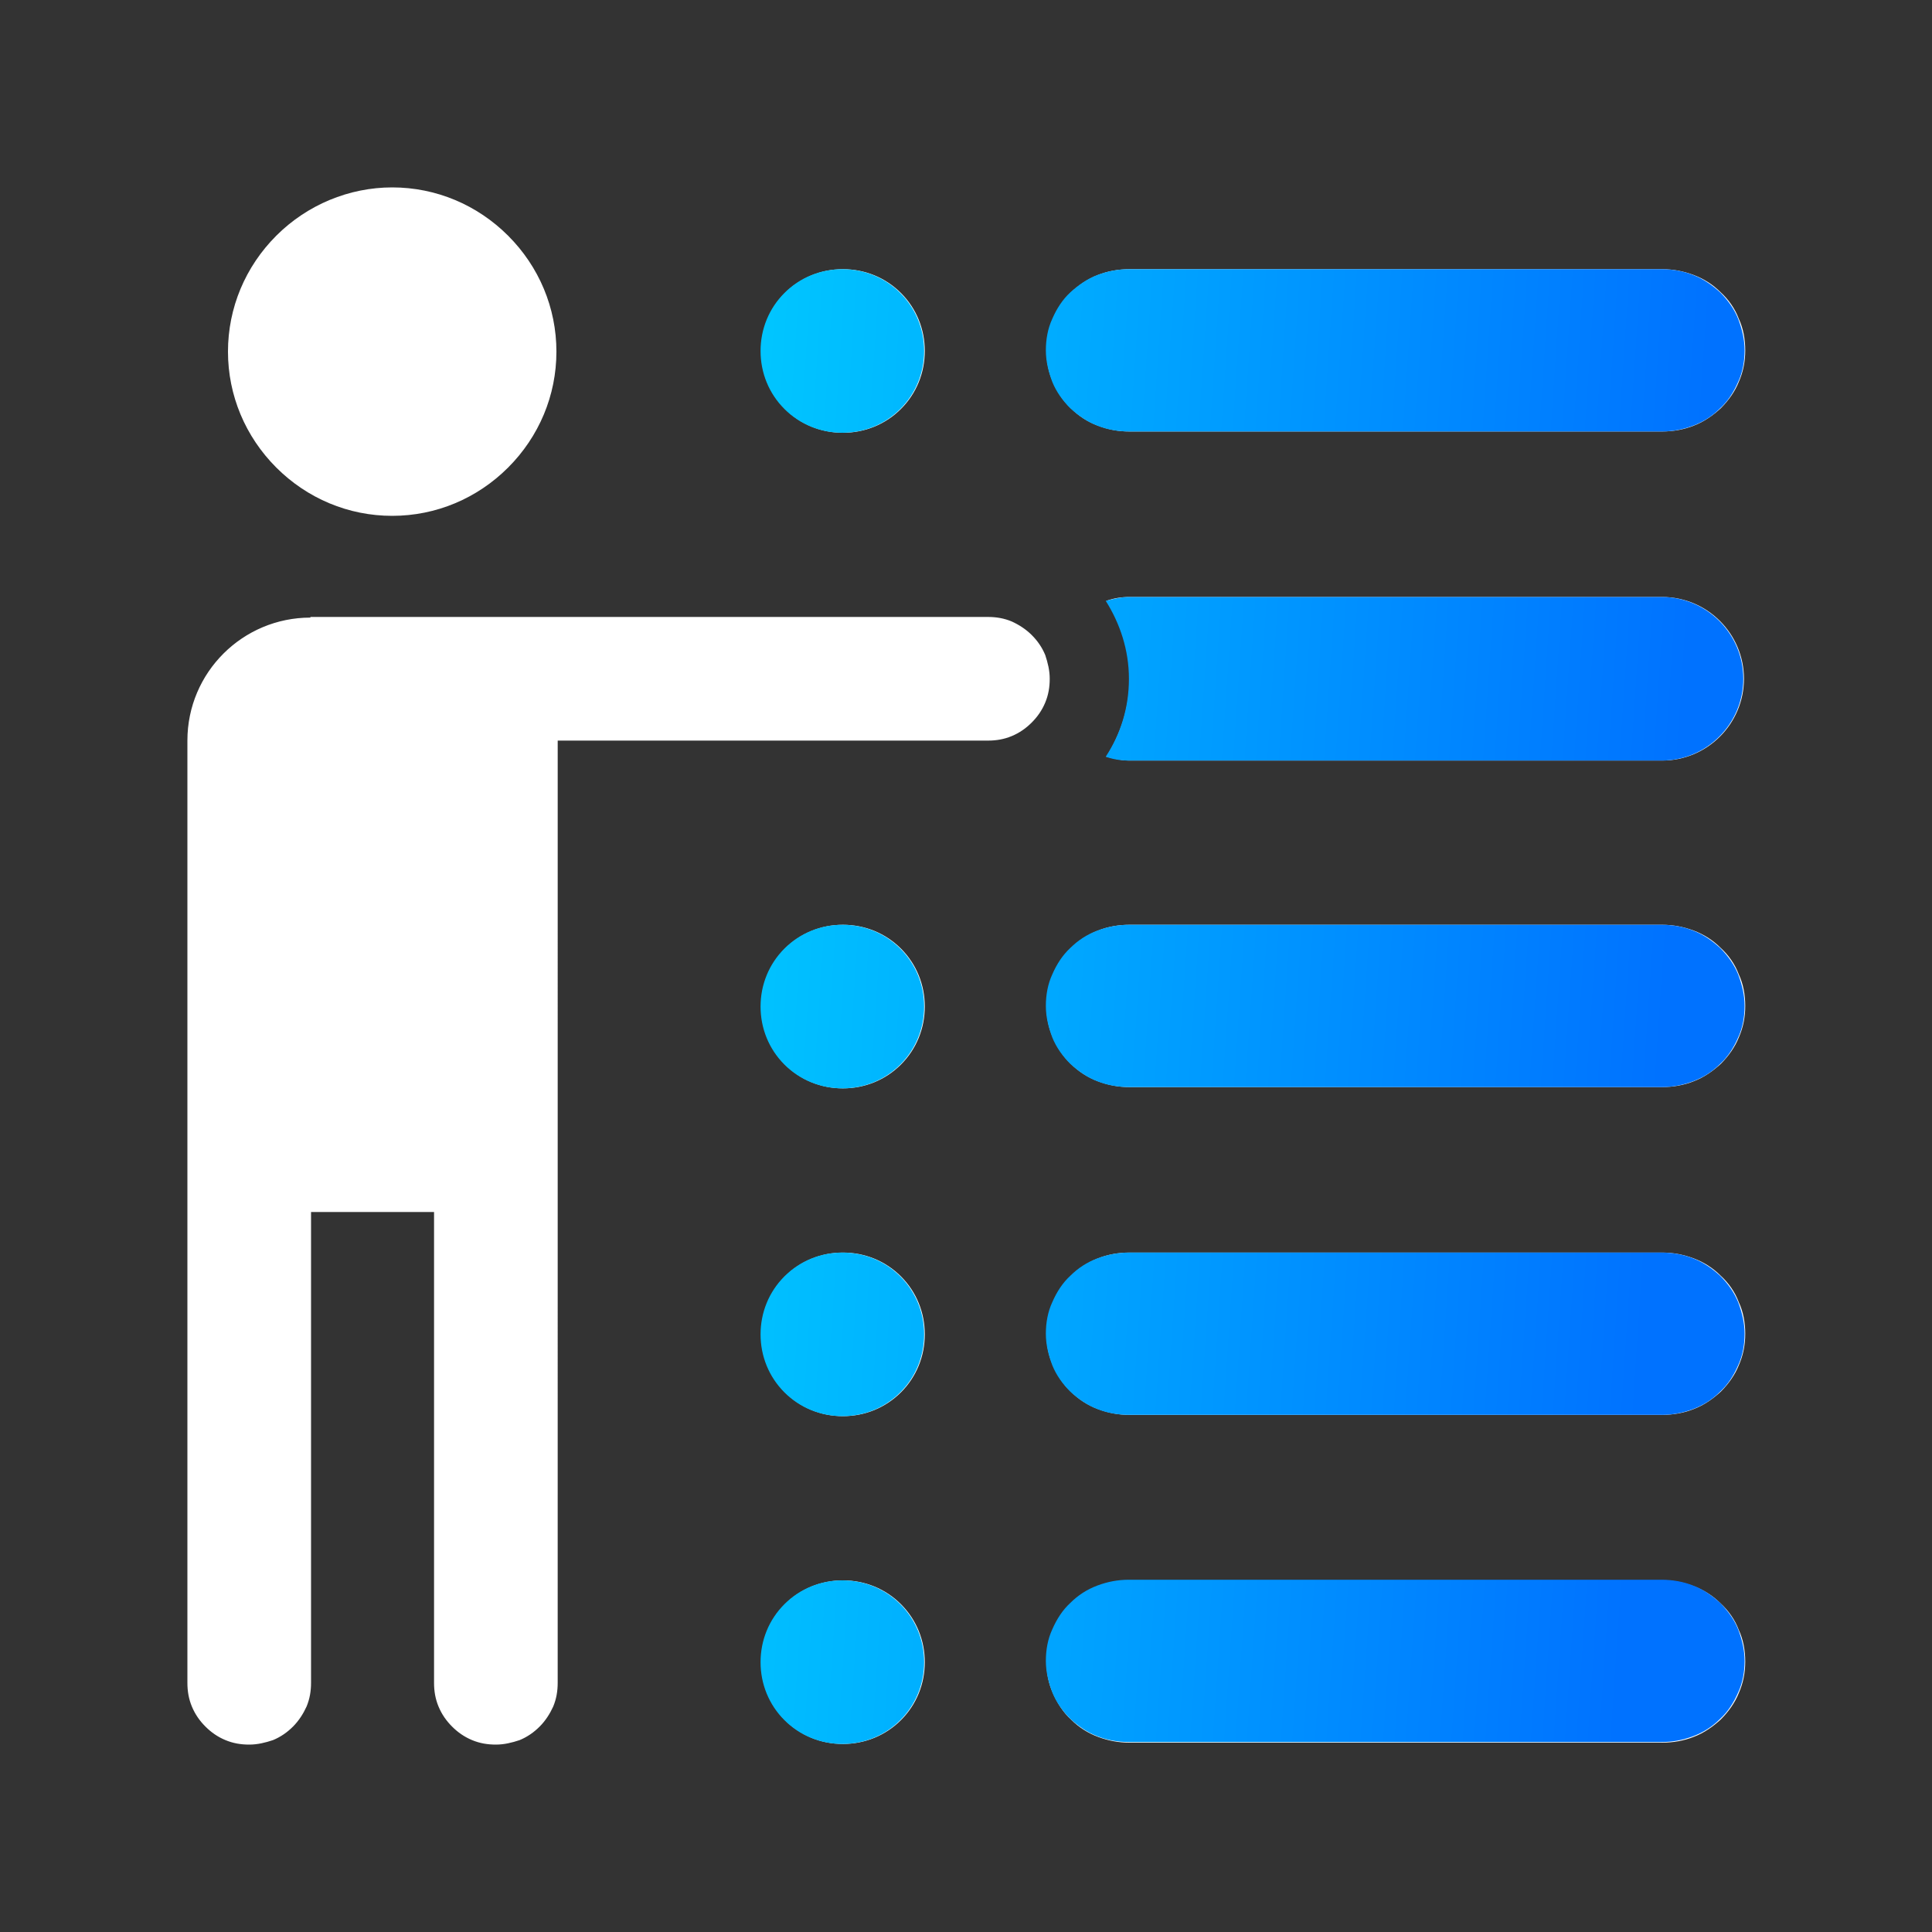
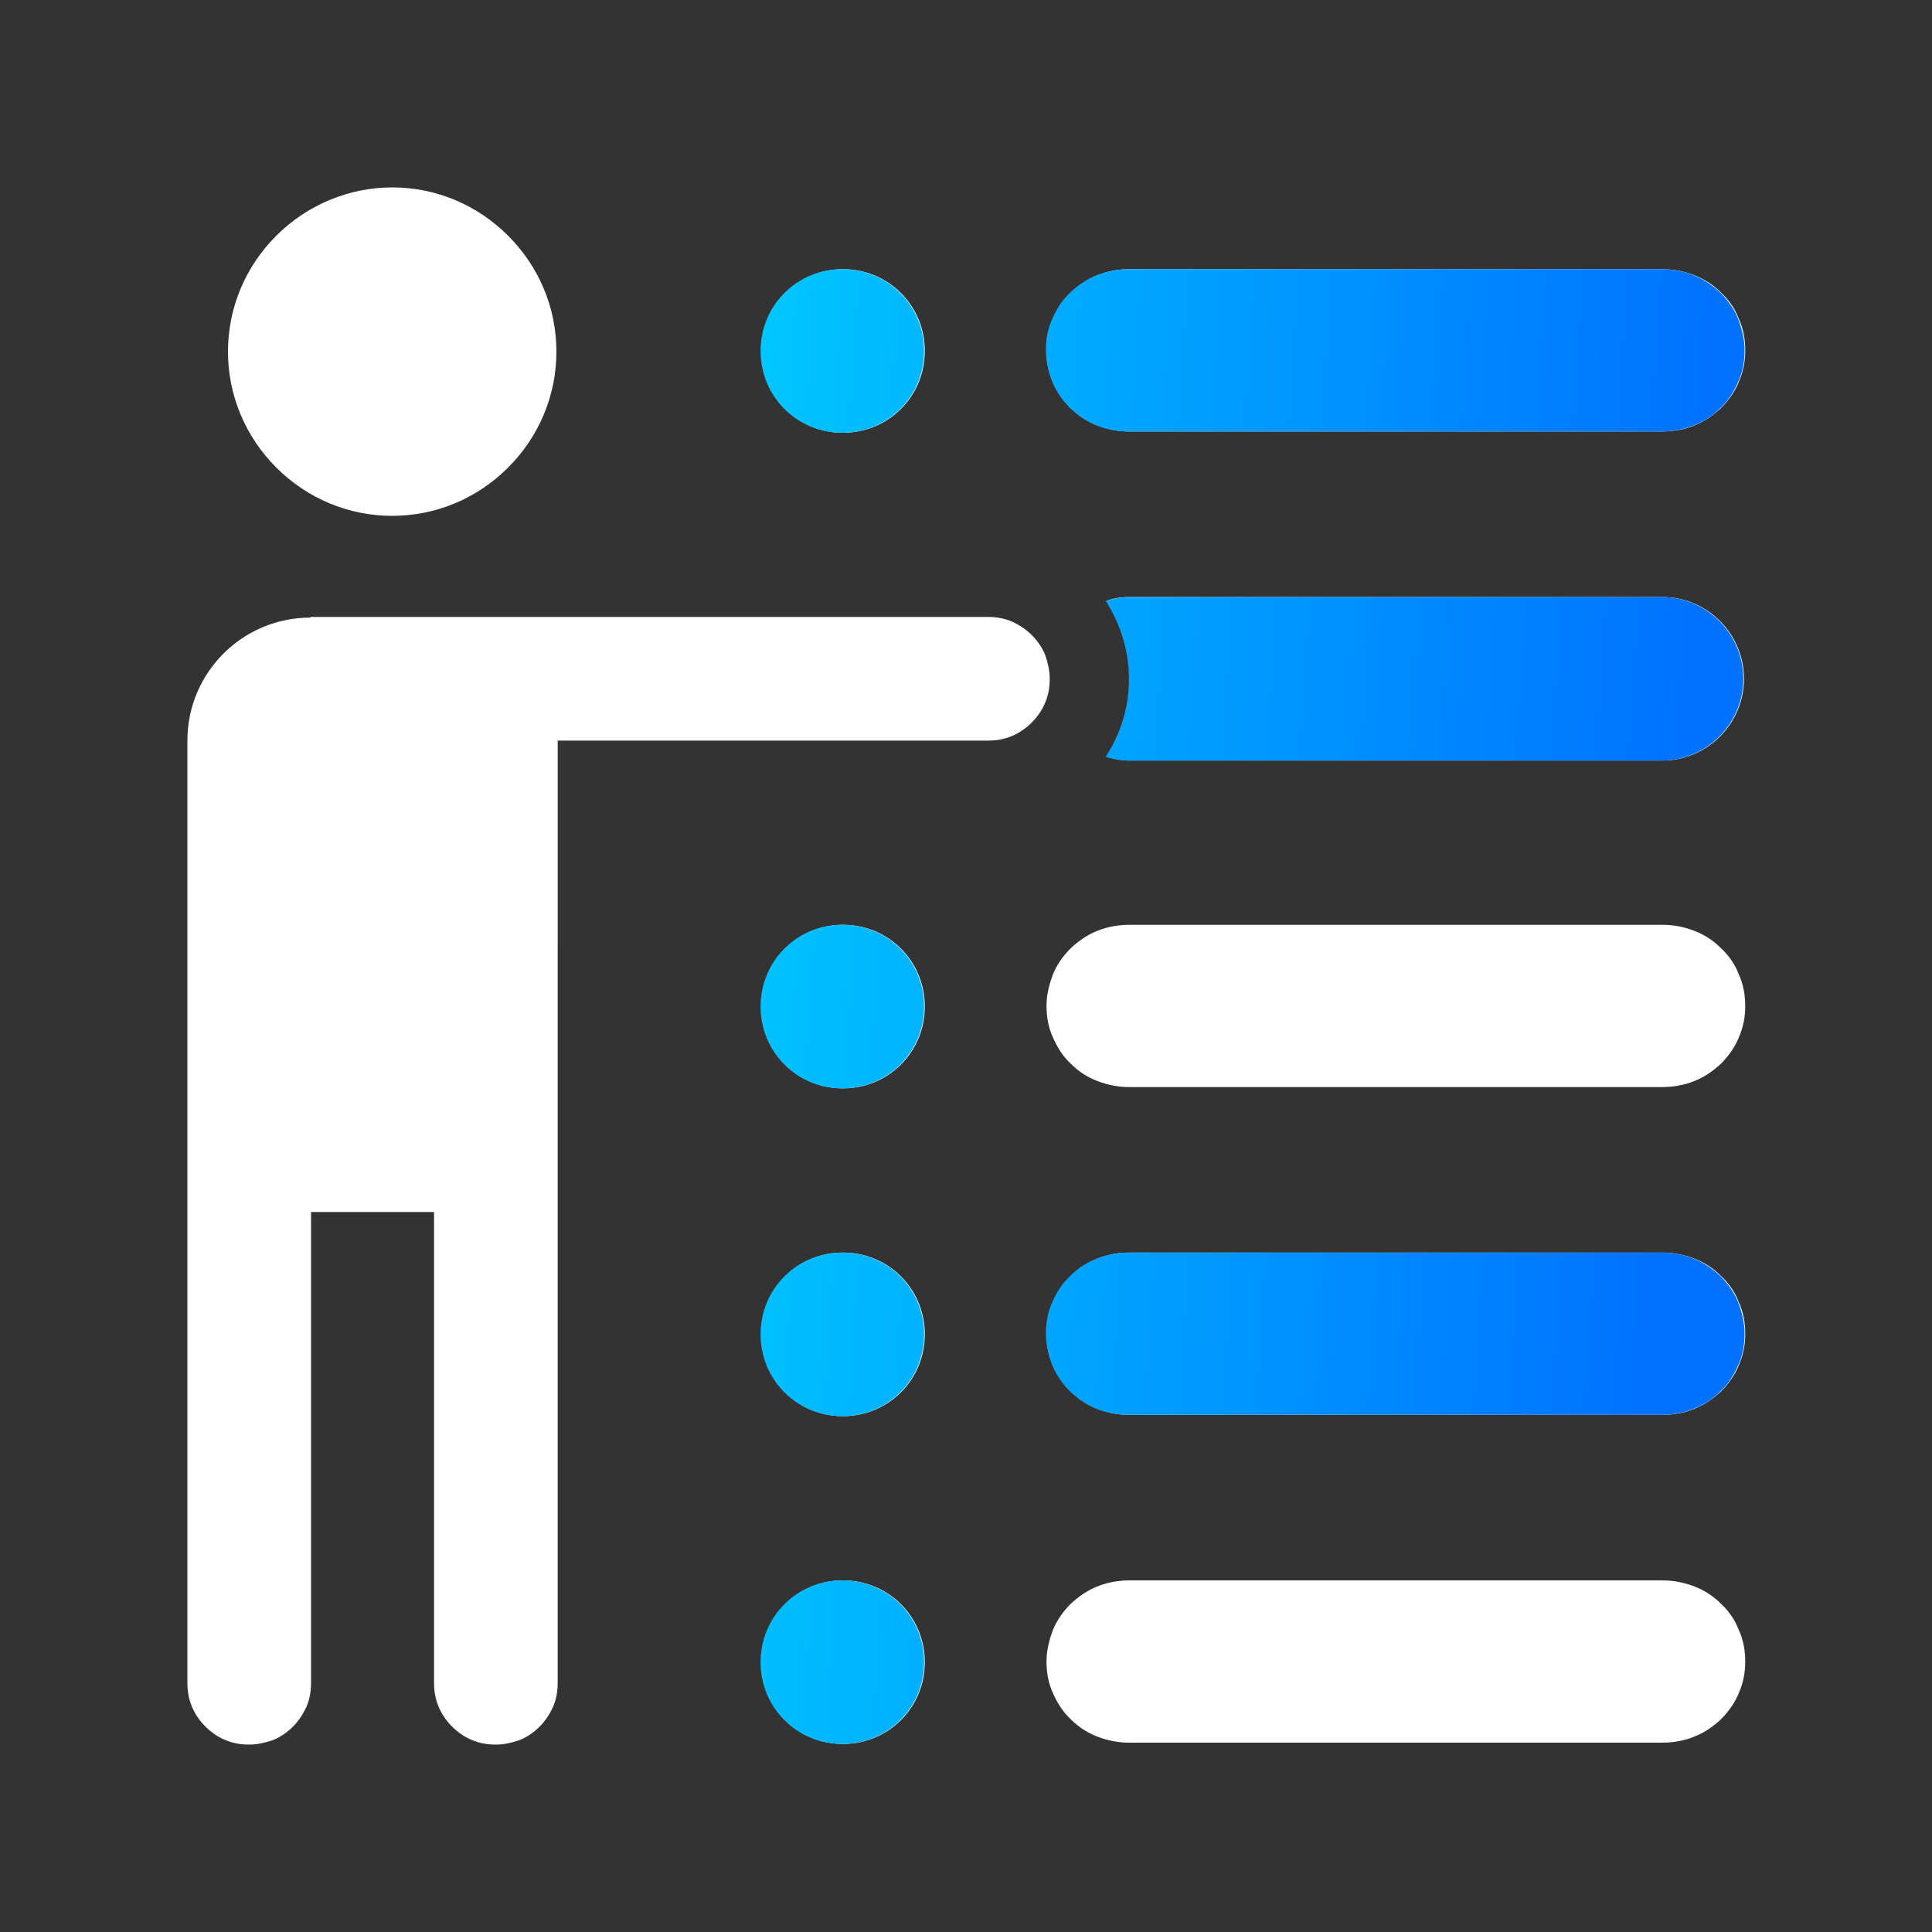
<svg xmlns="http://www.w3.org/2000/svg" xmlns:xlink="http://www.w3.org/1999/xlink" id="uuid-dae4c901-2fac-4098-adf9-bcf290987eeb" viewBox="0 0 300 300">
  <rect x="0" y="0" width="300" height="300" fill="#333333" stroke="none" />
  <defs>
    <style>.uuid-d9e77399-5d11-4eff-94da-7dfd6f4d1eb0{fill:#fff;}.uuid-ea67b08e-e689-4d02-a0f5-3474e22a0b73{fill:url(#uuid-213b686b-fb88-4e83-8bcb-138b2e36d2ca);}.uuid-c1c8a1b6-dd8e-4f77-9622-adf72410dadb{fill:url(#uuid-4892be65-34ca-444b-951e-6bf4868986ea);}.uuid-74242da6-a81f-4bdb-be9d-6a0118aeb94f{fill:url(#uuid-a60835d1-c452-40cd-964c-d8741322e050);}.uuid-1b731bac-beee-47bd-9d1d-2b746b9c55ae{fill:url(#uuid-e86a3e15-c4a4-4a8a-a279-1c814416e44e);}.uuid-19e74675-76d2-4a1d-ad17-5d21bea7042f{fill:url(#uuid-e7fe0a6d-187a-4d53-a113-bb9933909f0a);}.uuid-542d417a-a71e-453e-b57b-029c48412879{fill:url(#uuid-03995f9b-1d51-4054-b109-6141ce063b37);}.uuid-1ce7bfdc-4e21-429e-9d47-9cd8984d1d00{fill:url(#uuid-d0025b73-a3d4-4ce0-928e-1dec64074839);}.uuid-616340cd-b99b-448a-976f-5119d6ef305a{fill:url(#uuid-11cb2aec-fc6b-4500-8900-3c0e4af6ede0);}.uuid-8d22a759-e202-4223-992a-041cfc8d8970{fill:url(#uuid-b1f6190f-a0c6-4d84-83d7-bafde9606cef);}</style>
    <linearGradient id="uuid-a60835d1-c452-40cd-964c-d8741322e050" x1="117.3" y1="4034.4" x2="264.9" y2="4024.5" gradientTransform="translate(0 4088) scale(1 -1)" gradientUnits="userSpaceOnUse">
      <stop offset="0" stop-color="#00c6ff" />
      <stop offset="1" stop-color="#0072ff" />
    </linearGradient>
    <linearGradient id="uuid-03995f9b-1d51-4054-b109-6141ce063b37" x1="117.7" y1="4040.1" x2="265.2" y2="4030.2" xlink:href="#uuid-a60835d1-c452-40cd-964c-d8741322e050" />
    <linearGradient id="uuid-b1f6190f-a0c6-4d84-83d7-bafde9606cef" x1="114.3" y1="3989.5" x2="261.8" y2="3979.6" xlink:href="#uuid-a60835d1-c452-40cd-964c-d8741322e050" />
    <linearGradient id="uuid-4892be65-34ca-444b-951e-6bf4868986ea" x1="110.5" y1="3933.1" x2="258" y2="3923.2" xlink:href="#uuid-a60835d1-c452-40cd-964c-d8741322e050" />
    <linearGradient id="uuid-213b686b-fb88-4e83-8bcb-138b2e36d2ca" x1="110.9" y1="3938.9" x2="258.4" y2="3928.9" xlink:href="#uuid-a60835d1-c452-40cd-964c-d8741322e050" />
    <linearGradient id="uuid-e7fe0a6d-187a-4d53-a113-bb9933909f0a" x1="107.1" y1="3882.4" x2="254.6" y2="3872.5" xlink:href="#uuid-a60835d1-c452-40cd-964c-d8741322e050" />
    <linearGradient id="uuid-11cb2aec-fc6b-4500-8900-3c0e4af6ede0" x1="107.5" y1="3888.2" x2="255" y2="3878.3" xlink:href="#uuid-a60835d1-c452-40cd-964c-d8741322e050" />
    <linearGradient id="uuid-e86a3e15-c4a4-4a8a-a279-1c814416e44e" x1="103.7" y1="3831.8" x2="251.2" y2="3821.9" xlink:href="#uuid-a60835d1-c452-40cd-964c-d8741322e050" />
    <linearGradient id="uuid-d0025b73-a3d4-4ce0-928e-1dec64074839" x1="104.1" y1="3837.6" x2="251.6" y2="3827.6" xlink:href="#uuid-a60835d1-c452-40cd-964c-d8741322e050" />
  </defs>
  <path class="uuid-d9e77399-5d11-4eff-94da-7dfd6f4d1eb0" d="m60.9,29.1c-6.7,0-13.2,2.7-18,7.5-4.8,4.8-7.5,11.2-7.5,18s2.7,13.2,7.5,18c4.8,4.8,11.2,7.5,18,7.5s13.2-2.7,18-7.5c4.8-4.8,7.5-11.2,7.5-18s-2.7-13.2-7.5-18c-4.8-4.8-11.2-7.5-18-7.5Zm70,12.7c-3.4,0-6.6,1.3-9,3.7-2.4,2.4-3.7,5.6-3.7,9s1.3,6.6,3.7,9c2.4,2.4,5.6,3.7,9,3.7s6.6-1.3,9-3.7c2.4-2.4,3.7-5.6,3.7-9s-1.3-6.6-3.7-9c-2.4-2.4-5.6-3.7-9-3.7Zm44.5,0c-1.7,0-3.4.3-4.9.9-1.6.6-3,1.6-4.2,2.7-1.2,1.2-2.2,2.6-2.8,4.1-.6,1.6-1,3.2-1,4.9s.3,3.4,1,4.9c.7,1.6,1.6,3,2.8,4.1,1.2,1.2,2.6,2.1,4.2,2.7,1.6.6,3.2.9,4.9.9h82.7c1.7,0,3.4-.3,4.9-.9,1.6-.6,3-1.6,4.2-2.7,1.2-1.2,2.2-2.6,2.8-4.1.7-1.6,1-3.2,1-4.9s-.3-3.4-1-4.9c-.6-1.6-1.6-3-2.8-4.1-1.2-1.2-2.6-2.1-4.2-2.7-1.6-.6-3.2-.9-4.9-.9h-82.7Zm0,50.9c-1.3,0-2.5.2-3.6.6,2.3,3.5,3.6,7.6,3.6,12.1s-1.4,8.6-3.6,12.1c1.2.3,2.4.6,3.6.6h82.7c7,0,12.7-5.7,12.7-12.7s-5.7-12.7-12.7-12.7h-82.7Zm-127.2,3.2c-10.5,0-19.1,8.5-19.1,19.1v146.3c0,1.3.2,2.5.7,3.7.5,1.2,1.2,2.2,2.1,3.1.9.9,1.9,1.6,3.1,2.1,1.2.5,2.4.7,3.7.7s2.5-.3,3.7-.7c1.2-.5,2.2-1.2,3.1-2.1.9-.9,1.6-2,2.1-3.1.5-1.2.7-2.4.7-3.7v-73.1h19.1v73.1c0,1.3.2,2.5.7,3.7.5,1.2,1.2,2.2,2.1,3.1.9.9,1.9,1.6,3.1,2.1,1.2.5,2.4.7,3.7.7s2.5-.3,3.7-.7c1.2-.5,2.2-1.2,3.1-2.1.9-.9,1.6-2,2.1-3.1.5-1.2.7-2.4.7-3.7V115h66.8c1.3,0,2.5-.2,3.7-.7,1.2-.5,2.2-1.2,3.1-2.1.9-.9,1.6-1.9,2.1-3.1.5-1.2.7-2.4.7-3.7s-.3-2.5-.7-3.7c-.5-1.2-1.2-2.2-2.1-3.1s-2-1.6-3.1-2.1c-1.2-.5-2.4-.7-3.7-.7H48.2Zm82.7,47.7c-3.4,0-6.6,1.3-9,3.7-2.4,2.4-3.7,5.6-3.7,9s1.3,6.6,3.7,9c2.4,2.4,5.6,3.7,9,3.7s6.6-1.3,9-3.7c2.4-2.4,3.7-5.6,3.7-9s-1.3-6.6-3.7-9c-2.4-2.4-5.6-3.7-9-3.7Zm44.5,0c-1.7,0-3.4.3-4.9.9-1.6.6-3,1.6-4.2,2.7-1.2,1.2-2.2,2.6-2.8,4.1-.6,1.6-1,3.2-1,4.9s.3,3.4,1,4.9c.7,1.6,1.6,3,2.8,4.1,1.2,1.2,2.6,2.1,4.2,2.7,1.6.6,3.2.9,4.9.9h82.7c1.7,0,3.4-.3,4.9-.9,1.6-.6,3-1.6,4.2-2.7,1.2-1.2,2.2-2.6,2.8-4.1.7-1.6,1-3.2,1-4.9s-.3-3.4-1-4.9c-.6-1.6-1.6-3-2.8-4.1-1.2-1.2-2.6-2.1-4.2-2.7-1.6-.6-3.2-.9-4.9-.9h-82.7Zm-44.5,50.9c-3.4,0-6.6,1.3-9,3.7-2.4,2.4-3.7,5.6-3.7,9s1.3,6.6,3.7,9c2.4,2.4,5.6,3.7,9,3.7s6.6-1.3,9-3.7c2.4-2.4,3.7-5.6,3.7-9s-1.3-6.6-3.7-9c-2.4-2.4-5.6-3.7-9-3.7Zm44.5,0c-1.7,0-3.4.3-4.9.9-1.6.6-3,1.6-4.2,2.7-1.2,1.2-2.2,2.6-2.8,4.1-.6,1.6-1,3.2-1,4.9s.3,3.4,1,4.9c.7,1.6,1.6,3,2.8,4.1,1.2,1.2,2.6,2.1,4.2,2.7,1.6.6,3.2.9,4.9.9h82.7c1.7,0,3.4-.3,4.9-.9,1.6-.6,3-1.6,4.2-2.7,1.2-1.2,2.2-2.6,2.8-4.1.7-1.6,1-3.2,1-4.9s-.3-3.4-1-4.9c-.6-1.6-1.6-3-2.8-4.1-1.2-1.2-2.6-2.1-4.2-2.7-1.6-.6-3.2-.9-4.9-.9h-82.7Zm-44.5,50.9c-3.4,0-6.6,1.3-9,3.7-2.4,2.4-3.7,5.6-3.7,9s1.3,6.6,3.7,9c2.4,2.4,5.6,3.7,9,3.7s6.6-1.3,9-3.7c2.4-2.4,3.7-5.6,3.7-9s-1.3-6.6-3.7-9c-2.4-2.4-5.6-3.7-9-3.7Zm44.5,0c-1.7,0-3.4.3-4.9.9-1.6.6-3,1.6-4.2,2.7-1.2,1.2-2.2,2.6-2.8,4.1-.6,1.6-1,3.2-1,4.9s.3,3.4,1,4.9c.7,1.6,1.6,3,2.8,4.1,1.2,1.2,2.6,2.1,4.2,2.7,1.6.6,3.2.9,4.9.9h82.7c1.7,0,3.4-.3,4.9-.9,1.6-.6,3-1.6,4.2-2.7,1.2-1.2,2.2-2.6,2.8-4.1.7-1.6,1-3.2,1-4.9s-.3-3.4-1-4.9c-.6-1.6-1.6-3-2.8-4.1-1.2-1.2-2.6-2.1-4.2-2.7-1.6-.6-3.2-.9-4.9-.9h-82.7Z" />
  <path class="uuid-74242da6-a81f-4bdb-be9d-6a0118aeb94f" d="m121.8,45.5c2.4-2.4,5.6-3.7,9-3.7s6.6,1.3,9,3.7c2.4,2.4,3.7,5.6,3.7,9s-1.3,6.6-3.7,9c-2.4,2.4-5.6,3.7-9,3.7s-6.6-1.3-9-3.7c-2.4-2.4-3.7-5.6-3.7-9s1.3-6.6,3.7-9Z" />
  <path class="uuid-542d417a-a71e-453e-b57b-029c48412879" d="m170.4,42.7c1.6-.6,3.2-.9,4.9-.9h82.7c1.7,0,3.4.3,4.9.9,1.6.6,3,1.6,4.2,2.7,1.2,1.2,2.2,2.6,2.8,4.1.6,1.6,1,3.2,1,4.9s-.3,3.4-1,4.9c-.7,1.6-1.6,3-2.8,4.1-1.2,1.2-2.6,2.1-4.2,2.7-1.6.6-3.2.9-4.9.9h-82.7c-1.7,0-3.4-.3-4.9-.9-1.6-.6-3-1.6-4.2-2.7-1.2-1.2-2.2-2.6-2.8-4.1-.6-1.6-1-3.2-1-4.9s.3-3.4,1-4.9c.7-1.6,1.6-3,2.8-4.1s2.6-2.1,4.2-2.7Z" />
  <path class="uuid-8d22a759-e202-4223-992a-041cfc8d8970" d="m171.7,93.3c1.2-.3,2.4-.6,3.6-.6h82.7c7,0,12.7,5.7,12.7,12.7s-5.7,12.7-12.7,12.7h-82.7c-1.3,0-2.5-.2-3.6-.6,2.3-3.5,3.6-7.6,3.6-12.1s-1.4-8.6-3.6-12.1Z" />
  <path class="uuid-c1c8a1b6-dd8e-4f77-9622-adf72410dadb" d="m121.8,147.3c2.4-2.4,5.6-3.7,9-3.7s6.6,1.3,9,3.7,3.7,5.6,3.7,9-1.3,6.6-3.7,9-5.6,3.7-9,3.7-6.6-1.3-9-3.7c-2.4-2.4-3.7-5.6-3.7-9s1.3-6.6,3.7-9Z" />
-   <path class="uuid-ea67b08e-e689-4d02-a0f5-3474e22a0b73" d="m170.4,144.5c1.6-.6,3.2-.9,4.9-.9h82.7c1.7,0,3.4.3,4.9.9,1.6.6,3,1.6,4.2,2.7,1.2,1.2,2.2,2.6,2.8,4.1.6,1.6,1,3.2,1,4.9s-.3,3.4-1,4.9c-.7,1.6-1.6,3-2.8,4.1-1.2,1.2-2.6,2.1-4.2,2.7-1.6.6-3.2.9-4.9.9h-82.7c-1.7,0-3.4-.3-4.9-.9-1.6-.6-3-1.6-4.2-2.7-1.2-1.2-2.2-2.6-2.8-4.1-.6-1.6-1-3.2-1-4.9s.3-3.4,1-4.9c.7-1.6,1.6-3,2.8-4.1,1.2-1.2,2.6-2.1,4.2-2.7Z" />
  <path class="uuid-19e74675-76d2-4a1d-ad17-5d21bea7042f" d="m121.8,198.2c2.4-2.4,5.6-3.7,9-3.7s6.6,1.3,9,3.7,3.7,5.6,3.7,9-1.3,6.6-3.7,9-5.6,3.7-9,3.7-6.6-1.3-9-3.7c-2.4-2.4-3.7-5.6-3.7-9s1.3-6.6,3.7-9Z" />
  <path class="uuid-616340cd-b99b-448a-976f-5119d6ef305a" d="m170.4,195.4c1.6-.6,3.2-.9,4.9-.9h82.7c1.7,0,3.4.3,4.9.9,1.6.6,3,1.6,4.2,2.7,1.2,1.2,2.2,2.6,2.8,4.1.6,1.6,1,3.2,1,4.9s-.3,3.4-1,4.9c-.7,1.6-1.6,3-2.8,4.1-1.2,1.2-2.6,2.1-4.2,2.7-1.6.6-3.2.9-4.9.9h-82.7c-1.7,0-3.4-.3-4.9-.9-1.6-.6-3-1.6-4.2-2.7-1.2-1.2-2.2-2.6-2.8-4.1-.6-1.6-1-3.2-1-4.9s.3-3.4,1-4.9c.7-1.6,1.6-3,2.8-4.1,1.2-1.2,2.6-2.1,4.2-2.7Z" />
  <path class="uuid-1b731bac-beee-47bd-9d1d-2b746b9c55ae" d="m121.8,249.1c2.4-2.4,5.6-3.7,9-3.7s6.6,1.3,9,3.7,3.7,5.6,3.7,9-1.3,6.6-3.7,9-5.6,3.7-9,3.7-6.6-1.3-9-3.7c-2.4-2.4-3.7-5.6-3.7-9s1.3-6.6,3.7-9Z" />
-   <path class="uuid-1ce7bfdc-4e21-429e-9d47-9cd8984d1d00" d="m170.4,246.2c1.6-.6,3.2-.9,4.9-.9h82.7c1.7,0,3.4.3,4.9.9,1.6.6,3,1.6,4.2,2.7,1.2,1.2,2.2,2.6,2.8,4.1.6,1.6,1,3.2,1,4.9s-.3,3.4-1,4.9c-.7,1.6-1.6,3-2.8,4.1-1.2,1.2-2.6,2.1-4.2,2.7-1.6.6-3.2.9-4.9.9h-82.7c-1.7,0-3.4-.3-4.9-.9-1.6-.6-3-1.6-4.2-2.7-1.2-1.2-2.2-2.6-2.8-4.1-.6-1.6-1-3.2-1-4.9s.3-3.4,1-4.9c.7-1.6,1.6-3,2.8-4.1,1.2-1.2,2.6-2.1,4.2-2.7Z" />
</svg>